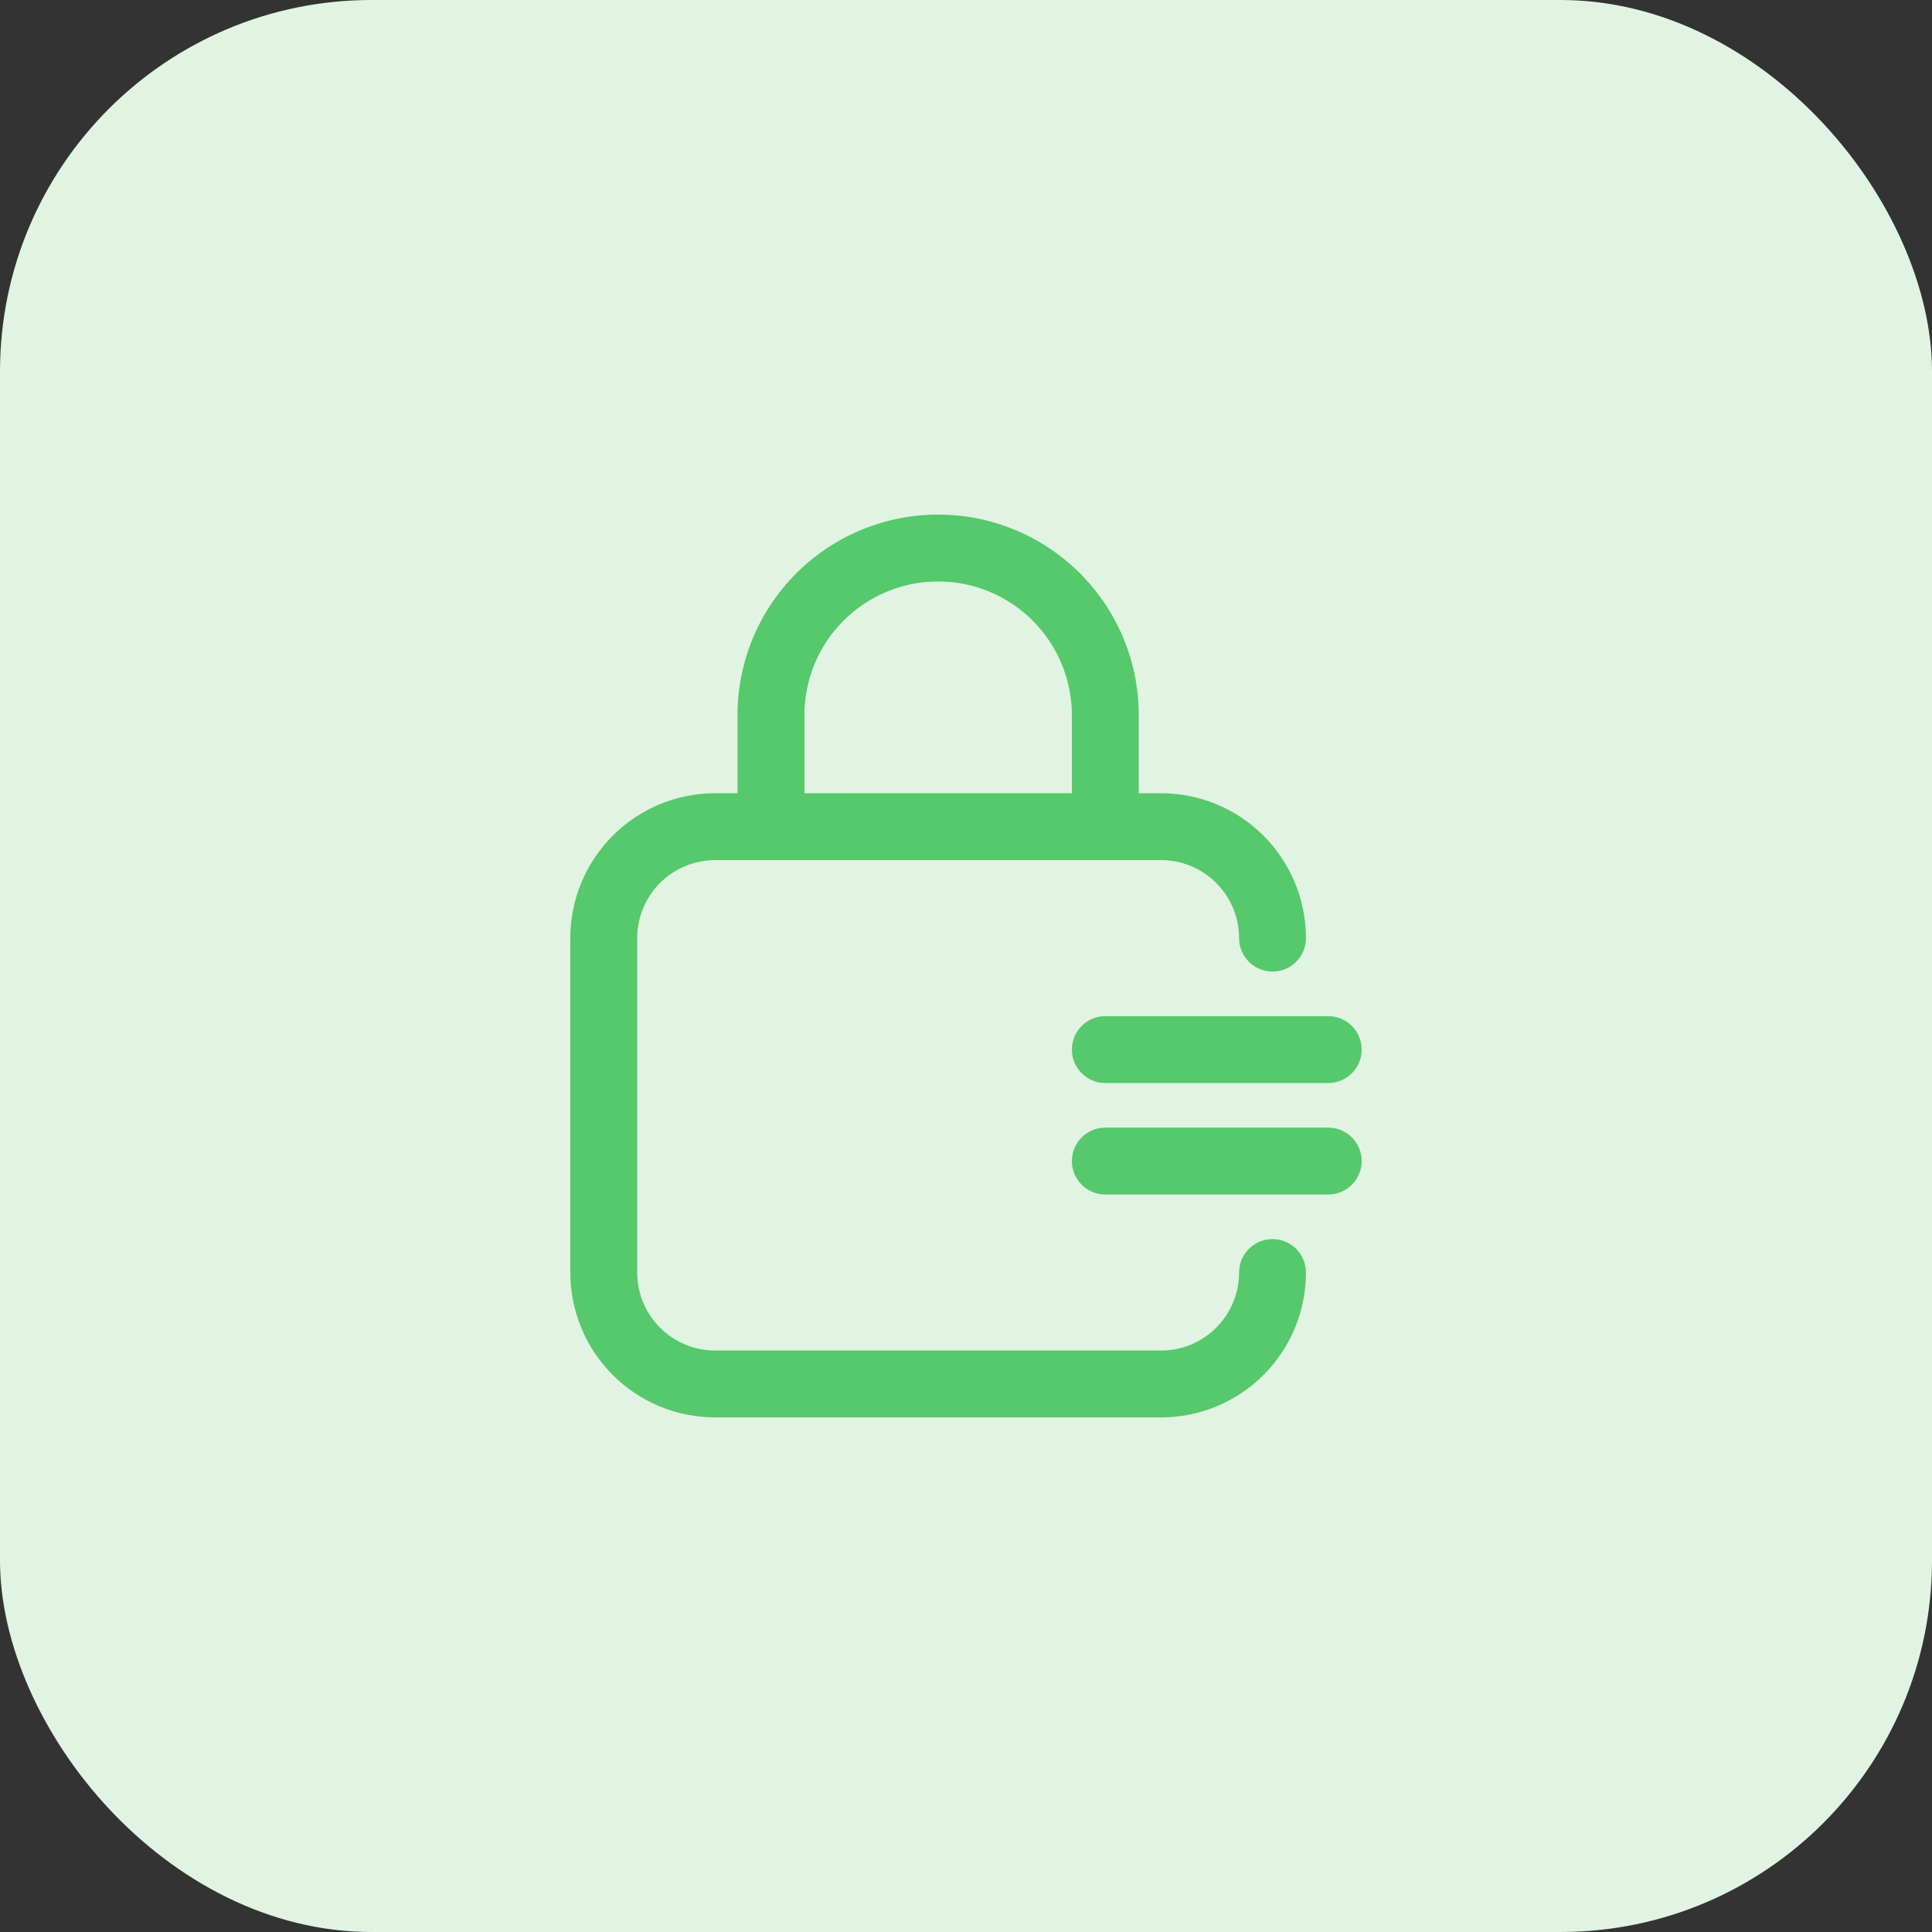
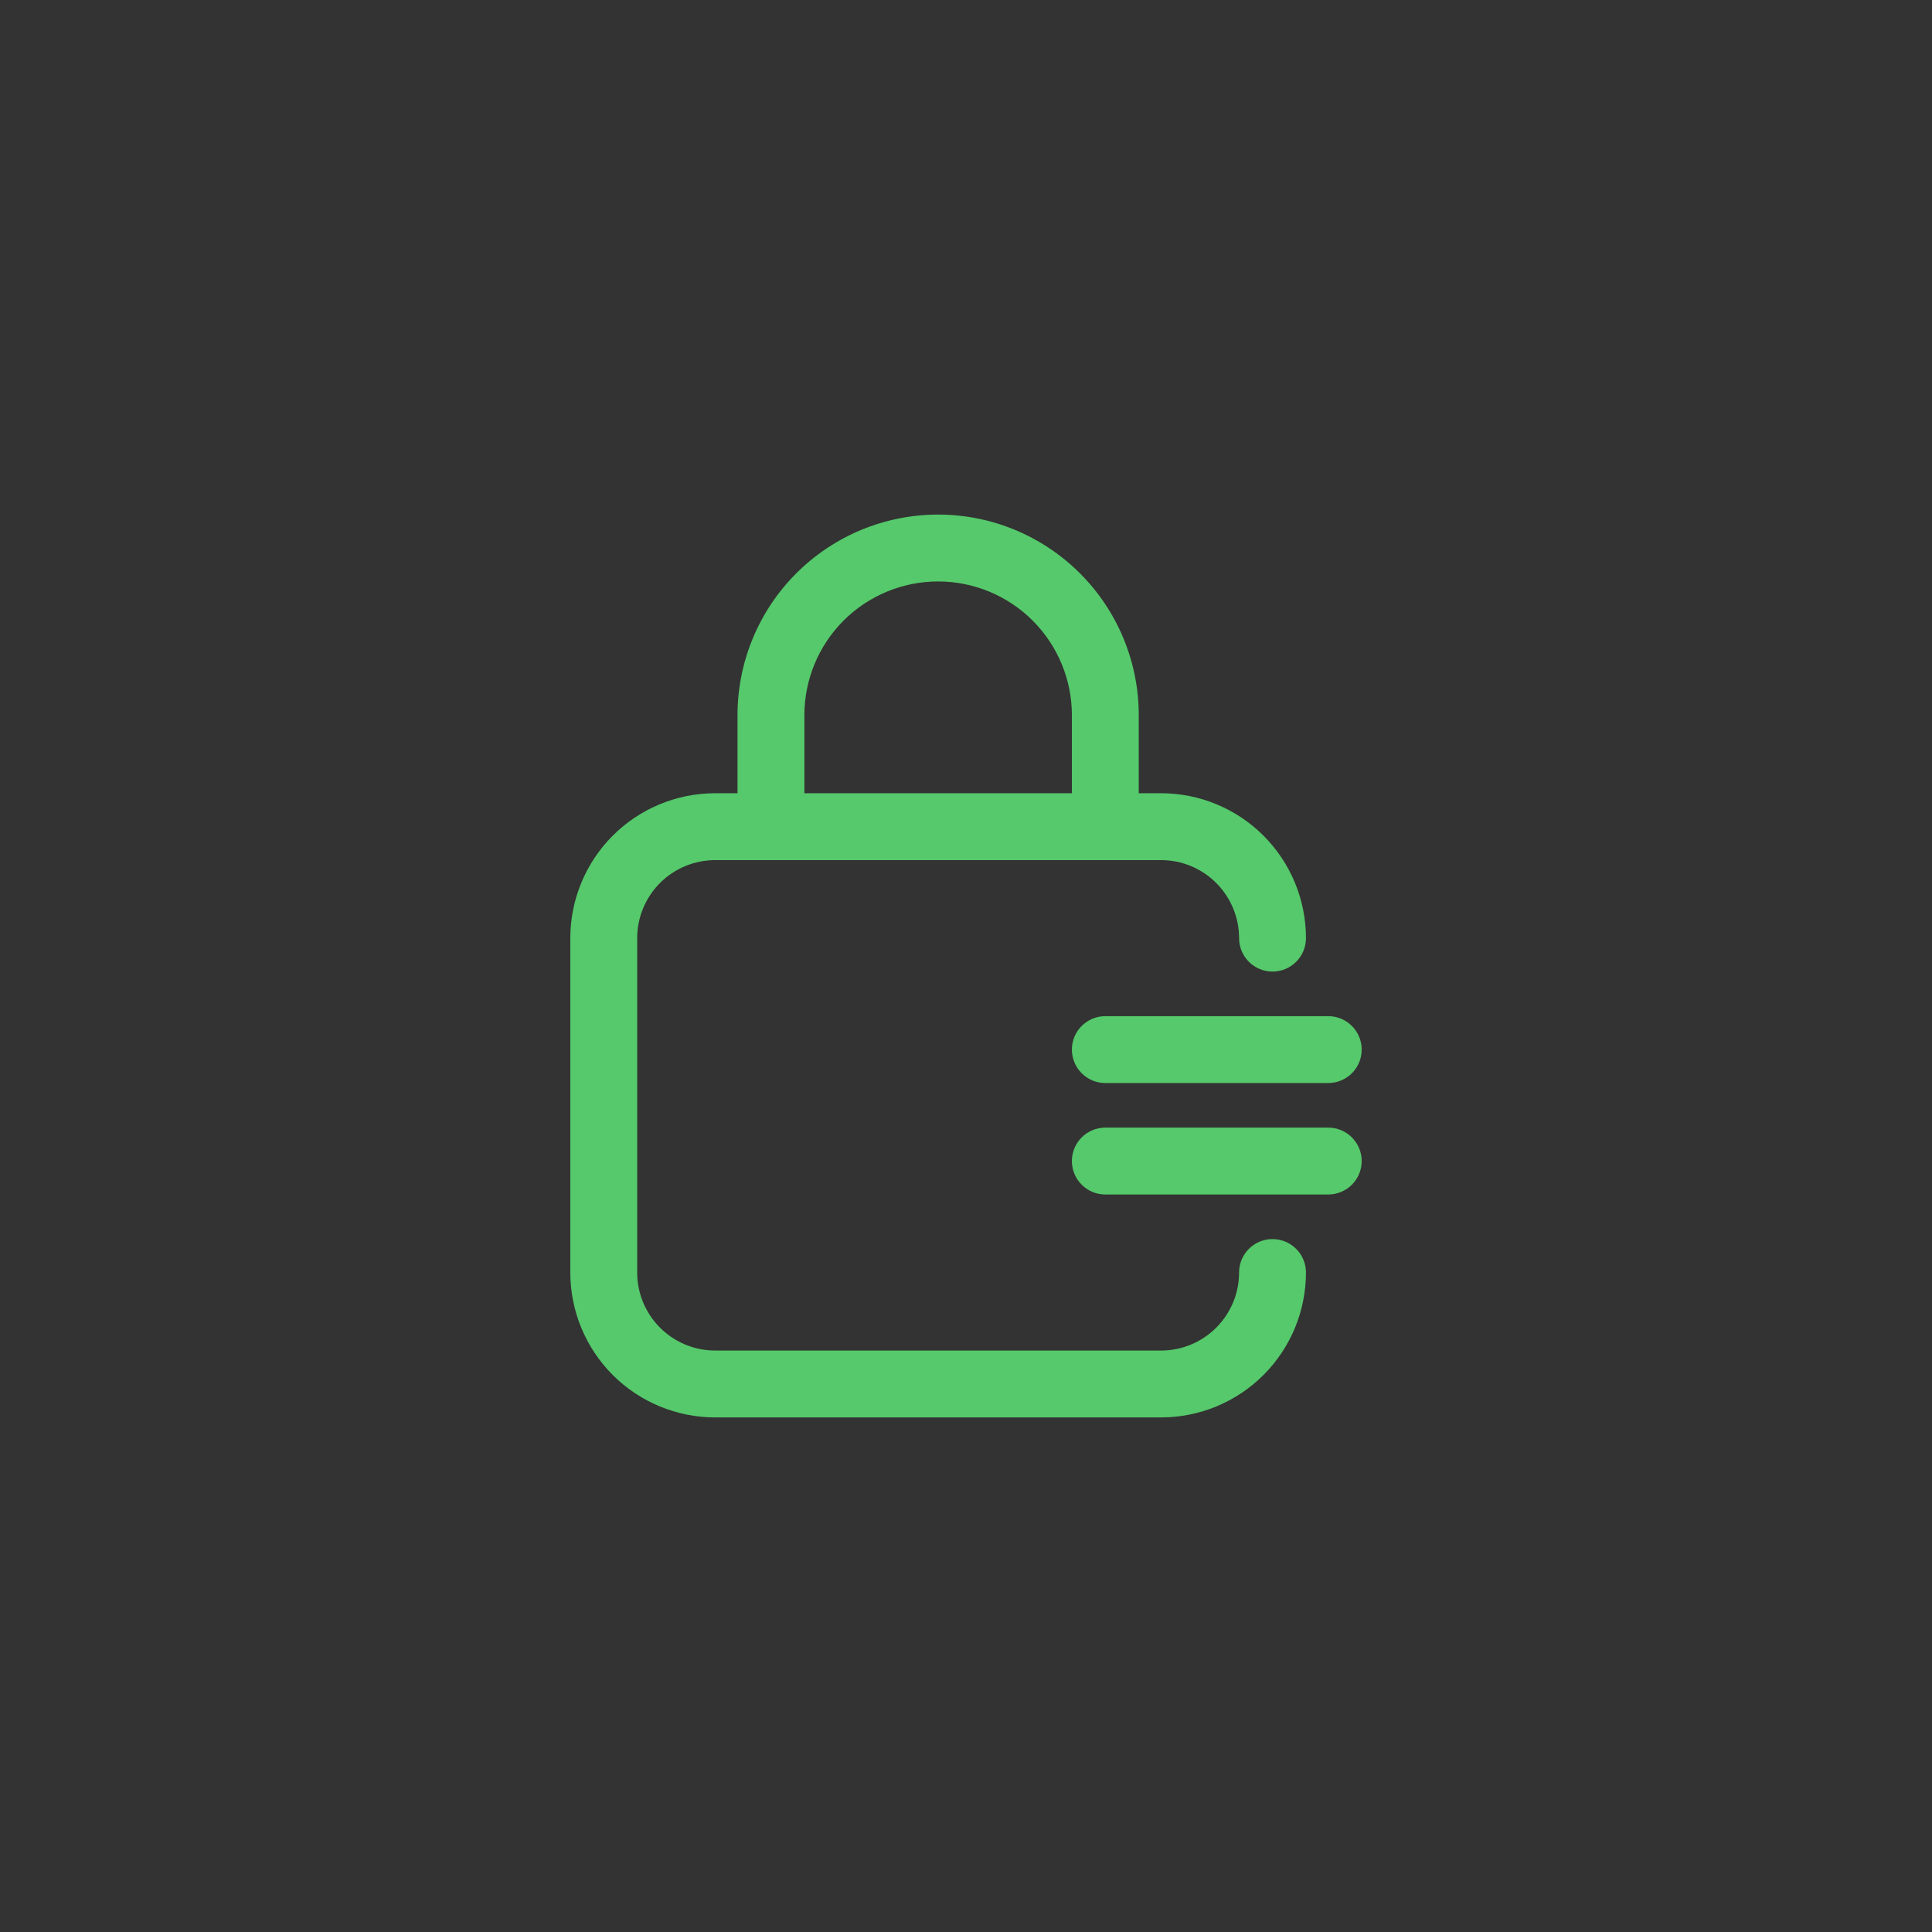
<svg xmlns="http://www.w3.org/2000/svg" width="52" height="52" viewBox="0 0 52 52" fill="none">
  <rect x="0" y="0" width="52" height="52" fill="#333333" stroke="none" />
-   <rect width="52" height="52" rx="10" fill="#E1F3E2" />
  <path fill-rule="evenodd" clip-rule="evenodd" d="M22.704 16.704C23.379 16.029 24.295 15.65 25.25 15.65C26.204 15.65 27.12 16.029 27.795 16.704C28.47 17.38 28.85 18.295 28.85 19.25V21.35H21.65V19.25C21.65 18.295 22.029 17.38 22.704 16.704ZM19.85 21.35H19.25C18.215 21.35 17.223 21.761 16.492 22.492C15.761 23.224 15.35 24.216 15.35 25.25V34.25C15.35 35.284 15.761 36.276 16.492 37.008C17.223 37.739 18.215 38.15 19.25 38.15H31.25C32.284 38.15 33.276 37.739 34.007 37.008C34.739 36.276 35.15 35.284 35.15 34.25C35.15 33.753 34.747 33.35 34.25 33.35C33.753 33.35 33.35 33.753 33.35 34.25C33.35 34.807 33.128 35.341 32.734 35.735C32.341 36.129 31.807 36.35 31.25 36.35H19.25C18.693 36.35 18.159 36.129 17.765 35.735C17.371 35.341 17.15 34.807 17.15 34.25V25.25C17.15 24.693 17.371 24.159 17.765 23.765C18.159 23.371 18.693 23.15 19.25 23.15L20.75 23.15H29.75L31.25 23.15C31.807 23.15 32.341 23.371 32.734 23.765C33.128 24.159 33.35 24.693 33.35 25.25C33.35 25.747 33.753 26.15 34.25 26.15C34.747 26.15 35.15 25.747 35.15 25.25C35.15 24.216 34.739 23.224 34.007 22.492C33.276 21.761 32.284 21.35 31.25 21.35H30.65V19.25C30.65 17.818 30.081 16.444 29.068 15.432C28.055 14.419 26.682 13.85 25.25 13.85C23.817 13.85 22.444 14.419 21.431 15.432C20.419 16.444 19.85 17.818 19.85 19.25V21.35ZM28.85 28.25C28.85 27.753 29.253 27.35 29.75 27.35H35.75C36.247 27.35 36.65 27.753 36.65 28.25C36.65 28.747 36.247 29.15 35.75 29.15H29.75C29.253 29.15 28.85 28.747 28.85 28.25ZM29.75 30.35C29.253 30.35 28.85 30.753 28.85 31.25C28.85 31.747 29.253 32.15 29.75 32.15H35.75C36.247 32.15 36.65 31.747 36.65 31.25C36.65 30.753 36.247 30.35 35.75 30.35H29.75Z" fill="#55C96B" />
</svg>